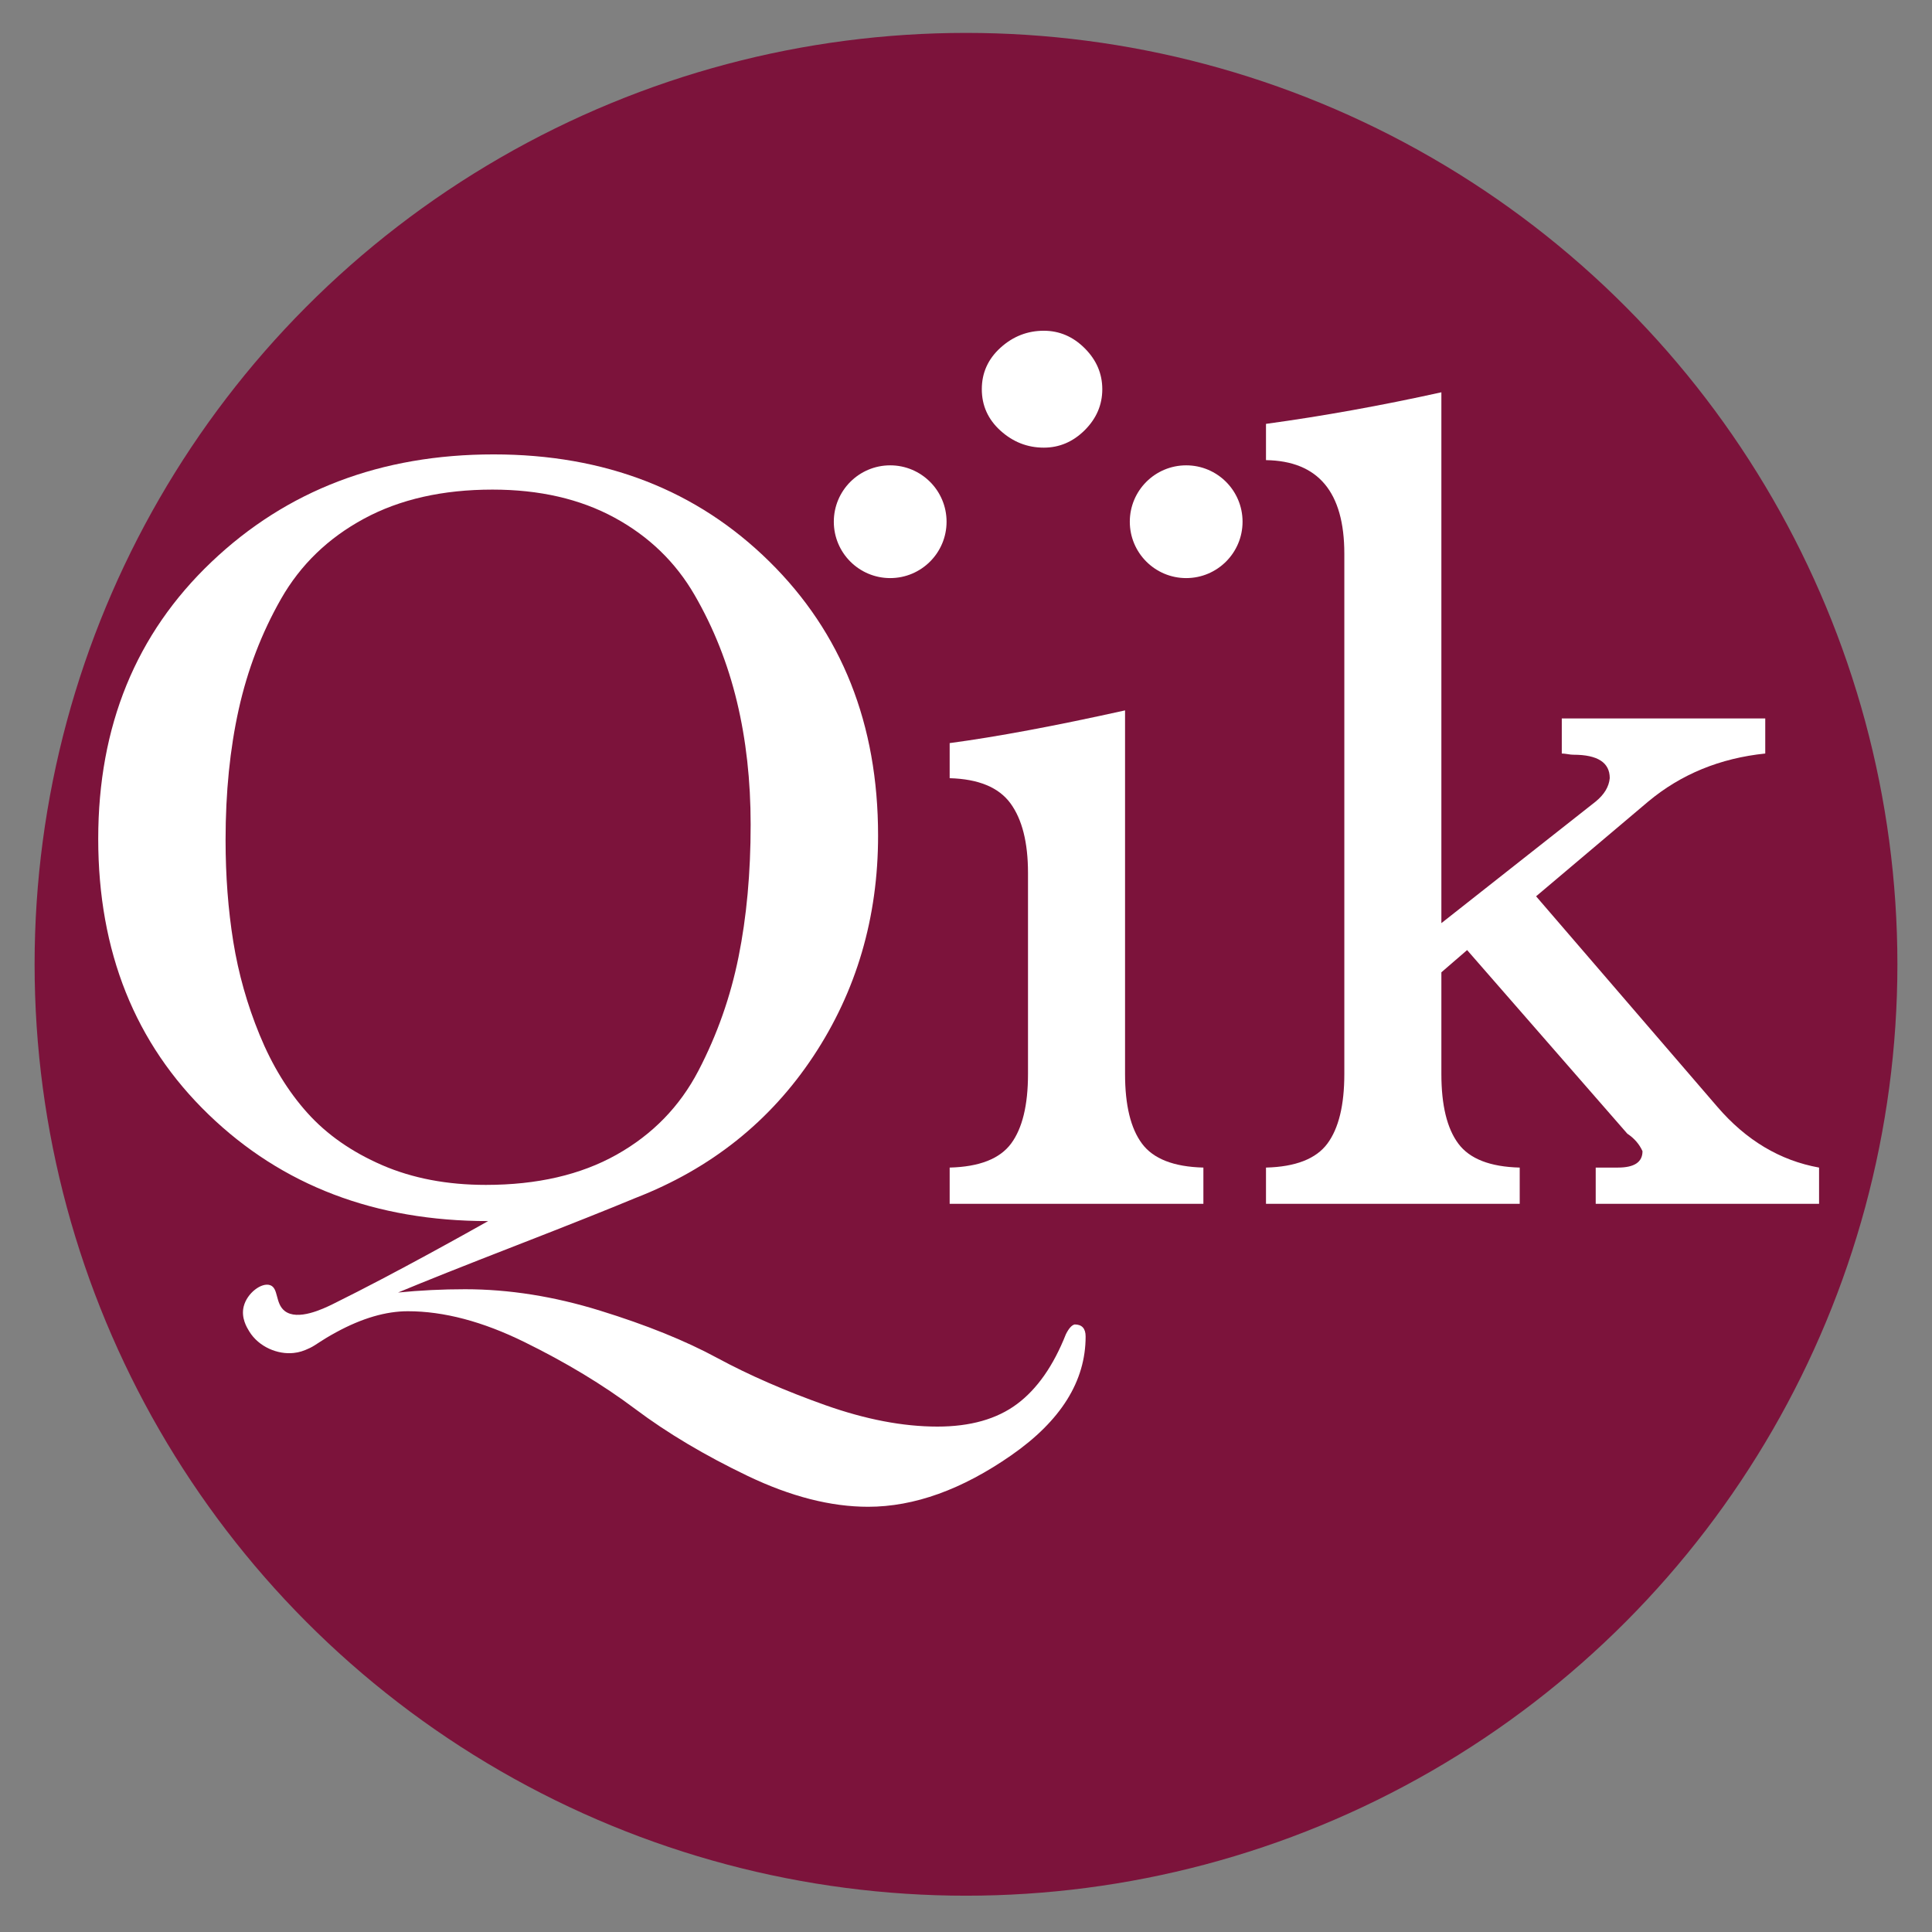
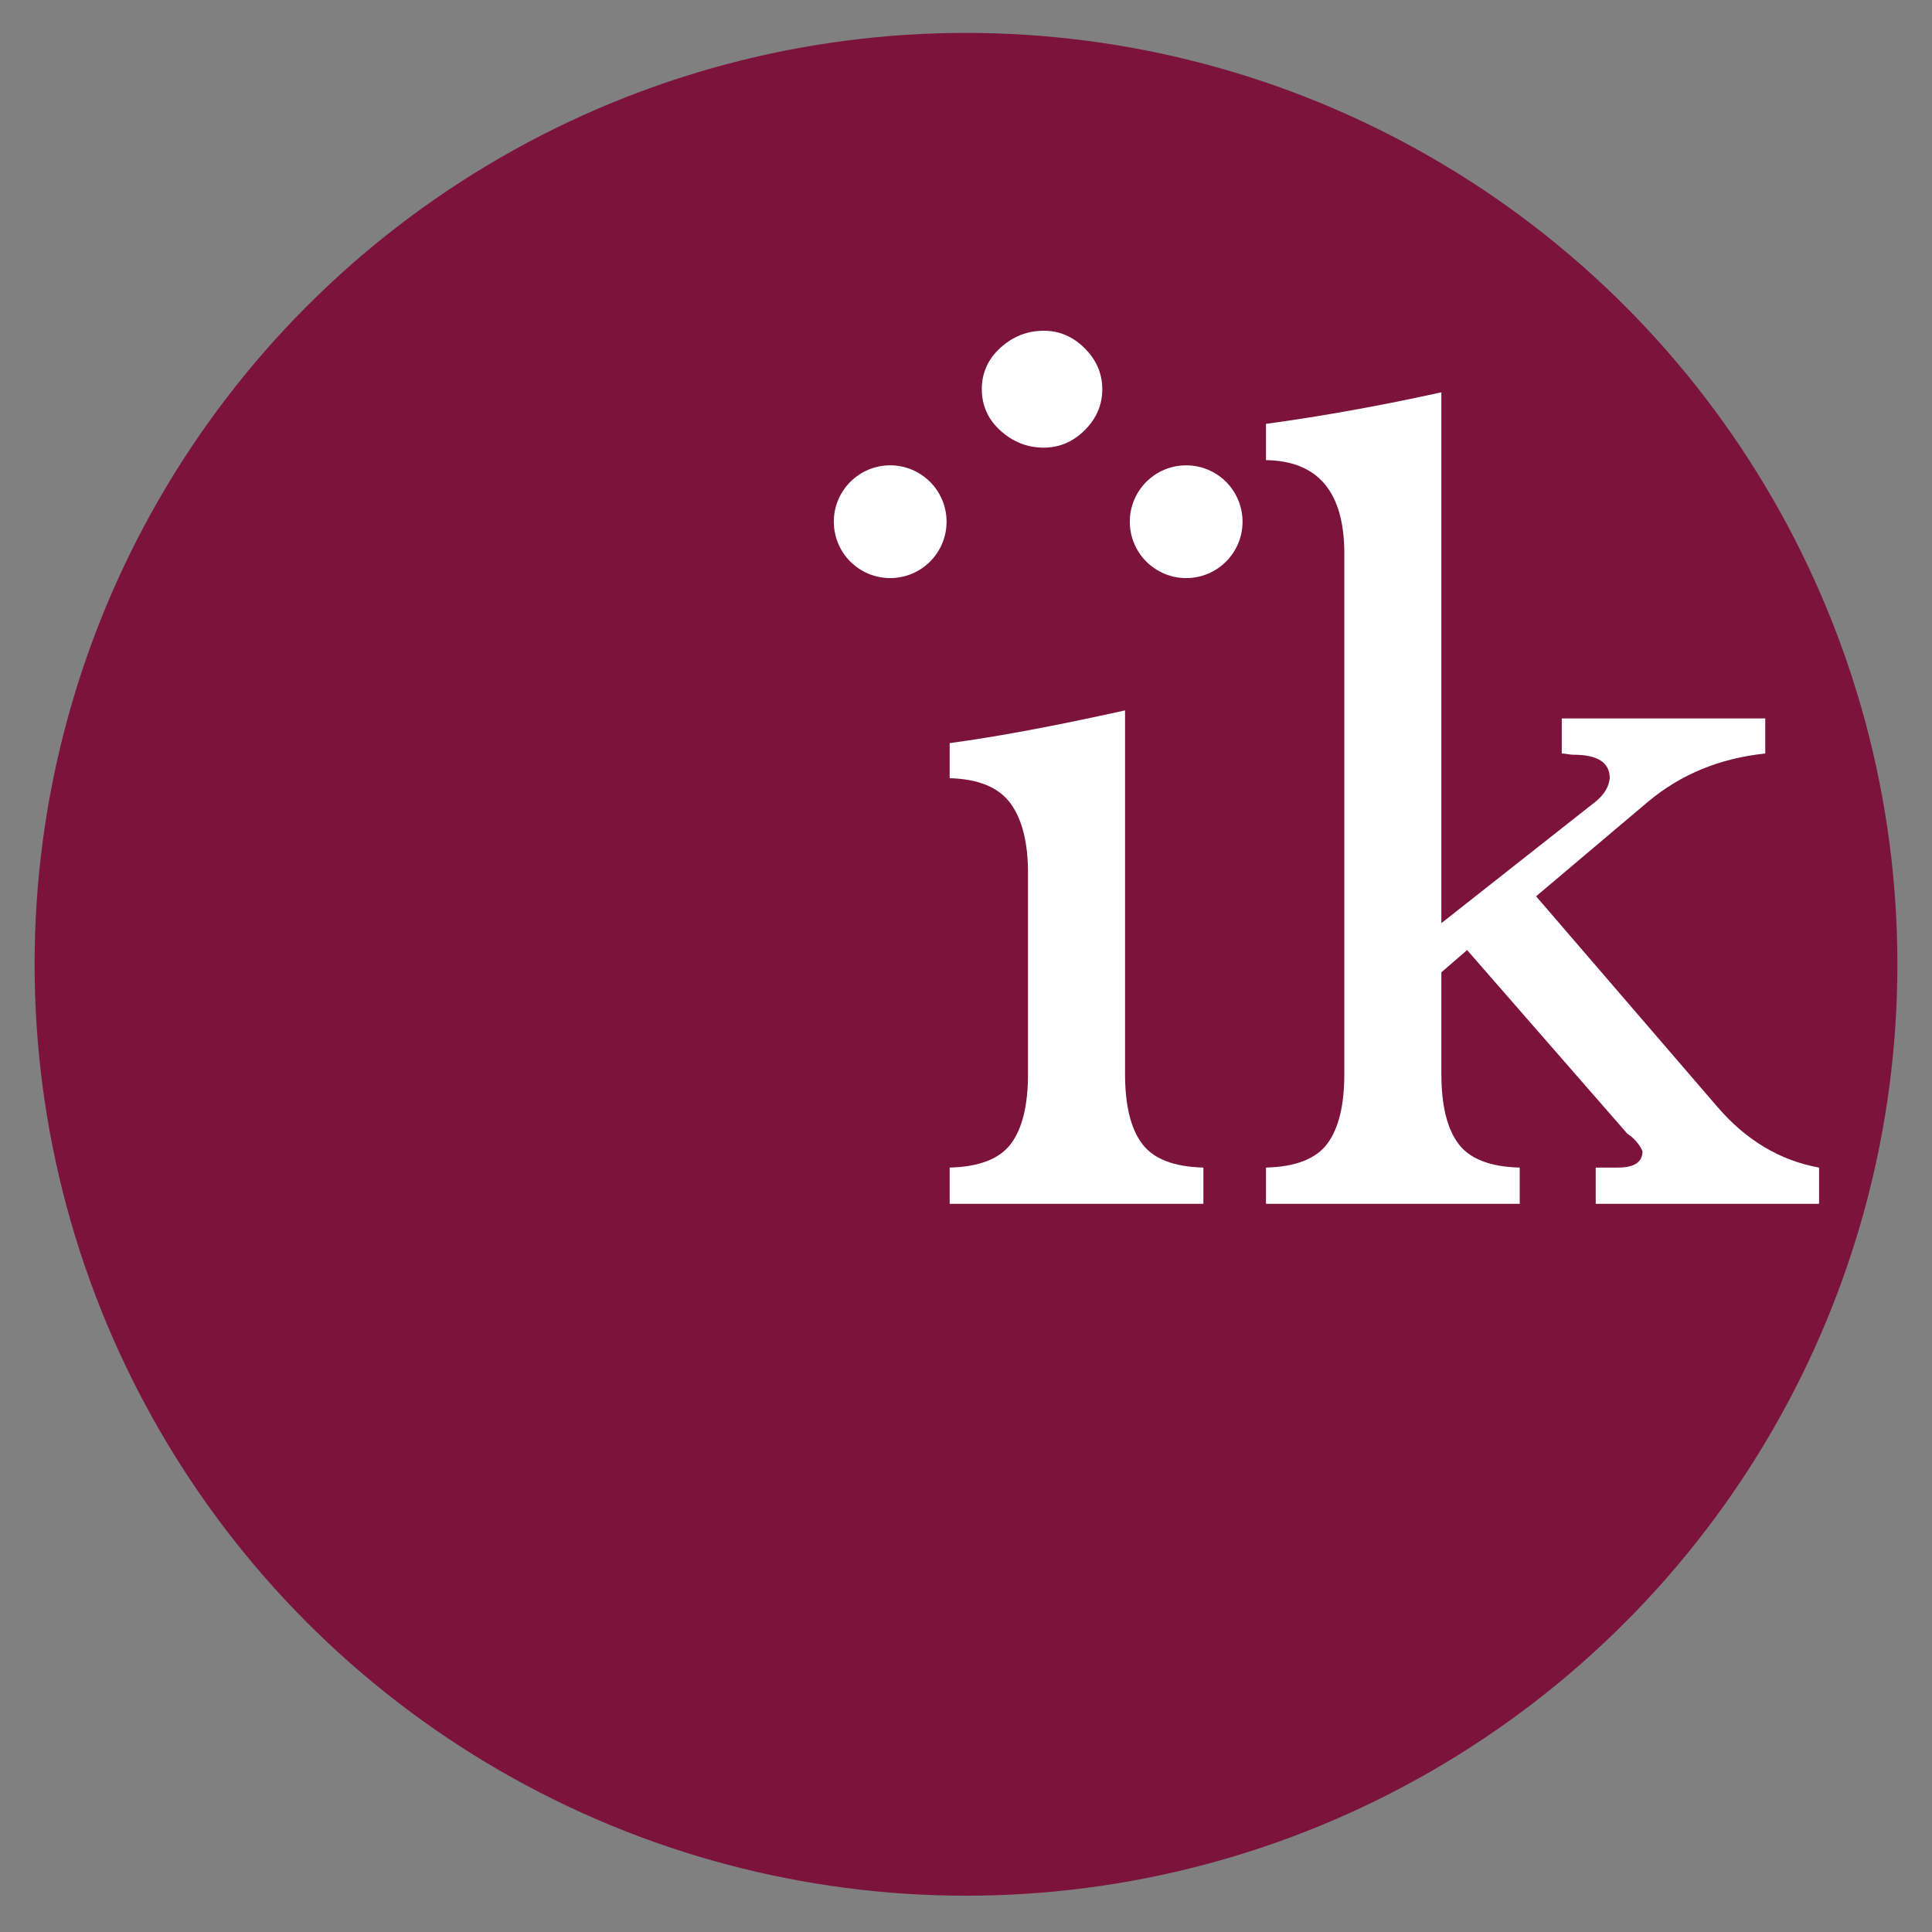
<svg xmlns="http://www.w3.org/2000/svg" id="Layer_1" x="0px" y="0px" viewBox="0 0 512 512" style="enable-background:new 0 0 512 512;" xml:space="preserve">
  <rect x="0" y="0" width="512" height="512" fill="#808080" stroke="none" />
  <style type="text/css">	.st0{fill:#7C133B;}	.st1{fill:#FFFFFF;}</style>
  <circle class="st0" cx="256" cy="255.55" r="246.83" />
  <g>
-     <path class="st1" d="M129.36,323.6c-29.89,0-54.58-9.41-74.08-28.24c-19.5-18.82-29.25-43.18-29.25-73.06  c0-29.88,9.99-54.33,29.98-73.35c19.98-19.02,44.92-28.53,74.81-28.53c29.49,0,53.85,9.46,73.06,28.38s28.82,43.13,28.82,72.63  c0,21.74-5.73,41.24-17.17,58.51c-11.45,17.27-27.17,29.79-47.16,37.55c-6.99,2.91-17.46,7.08-31.44,12.52  c-13.97,5.43-24.45,9.6-31.44,12.52c5.82-0.58,11.74-0.87,17.76-0.87c11.64,0,23.58,1.89,35.8,5.68c12.23,3.78,22.56,7.95,31,12.52  c8.44,4.56,18,8.73,28.67,12.52c10.67,3.78,20.57,5.68,29.69,5.68c8.73,0,15.76-1.99,21.1-5.97c5.34-3.98,9.65-10.14,12.95-18.48  c0.77-1.56,1.55-2.43,2.33-2.62c1.94,0,2.91,1.06,2.91,3.2c0,11.84-6.55,22.31-19.65,31.44c-13.1,9.12-25.76,13.68-37.99,13.68  c-9.9,0-20.52-2.72-31.87-8.15c-11.35-5.44-21.3-11.35-29.84-17.76c-8.54-6.41-18.34-12.33-29.4-17.76  c-11.06-5.44-21.35-8.15-30.86-8.15c-5.82,0-12.13,1.84-18.92,5.53c-4.3,2.33-5.34,3.39-7.01,4.19c-1.74,0.83-2.86,1.18-4.34,1.34  c-4.18,0.46-9.22-1.56-11.77-5.72c-0.65-1.06-2.21-3.61-1.47-6.59c0.89-3.58,4.75-6.44,7-5.66c2.29,0.79,1.3,4.81,3.86,6.83  c3.43,2.7,10.21-0.56,12.8-1.83C104.99,337.31,125.13,325.98,129.36,323.6z M198.93,218.52c0-11.64-1.21-22.51-3.64-32.6  c-2.43-10.09-6.16-19.5-11.21-28.23c-5.05-8.73-12.13-15.57-21.25-20.52c-9.12-4.95-19.89-7.42-32.31-7.42  c-13.2,0-24.55,2.57-34.06,7.71c-9.51,5.14-16.84,12.23-21.98,21.25c-5.14,9.02-8.88,18.77-11.21,29.25  c-2.33,10.48-3.49,22.03-3.49,34.64c0,9.51,0.68,18.48,2.04,26.93c1.36,8.44,3.68,16.69,6.99,24.74  c3.3,8.05,7.52,14.95,12.66,20.67c5.14,5.73,11.74,10.33,19.79,13.83c8.05,3.49,17.22,5.24,27.51,5.24  c13.58,0,25.13-2.67,34.64-8.01c9.51-5.34,16.74-12.76,21.69-22.27c4.95-9.51,8.49-19.55,10.62-30.13  C197.86,243.02,198.93,231.32,198.93,218.52z" />
-   </g>
+     </g>
  <path class="st1" d="M298.15,188.26v96.37c0,8.26,1.49,14.41,4.49,18.44c2.99,4.03,8.41,6.15,16.27,6.35v9.61h-67.24v-9.61 c7.85-0.2,13.27-2.32,16.27-6.35c2.99-4.03,4.49-10.17,4.49-18.44v-53.3c0-8.06-1.55-14.2-4.65-18.44 c-3.1-4.23-8.47-6.45-16.11-6.66v-9.3C264.06,195.28,279.55,192.39,298.15,188.26z" />
  <path class="st1" d="M276.62,118.63c-4.34,0-8.16-1.5-11.47-4.49c-3.31-2.99-4.96-6.66-4.96-11c0-4.34,1.65-8,4.96-11 c3.3-2.99,7.13-4.49,11.47-4.49c4.13,0,7.75,1.55,10.85,4.65c3.1,3.1,4.65,6.72,4.65,10.85c0,4.14-1.55,7.75-4.65,10.85 C284.37,117.08,280.75,118.63,276.62,118.63z" />
  <path class="st1" d="M407.08,237.53l48.03,55.78c7.64,8.89,16.63,14.25,26.96,16.11v9.61h-59.19v-9.61h5.89 c4.34,0,6.51-1.44,6.51-4.34c-0.83-1.86-2.17-3.41-4.03-4.65l-42.45-48.65l-6.82,5.89v26.96c0,8.26,1.49,14.41,4.49,18.44 c2.99,4.03,8.41,6.15,16.27,6.35v9.61h-67.24v-9.61c7.85-0.2,13.27-2.32,16.27-6.35c2.99-4.03,4.49-10.17,4.49-18.44v-137.9 c0-16.32-6.92-24.58-20.76-24.79v-9.61c15.08-2.06,30.57-4.85,46.48-8.37v140.68l40.9-32.23c2.27-1.86,3.51-3.92,3.72-6.2 c0-4.13-3.21-6.2-9.61-6.2c-0.42,0-0.93-0.05-1.55-0.16c-0.62-0.1-1.14-0.16-1.55-0.16v-9.3h53.92v9.3 c-11.98,1.24-22.31,5.48-30.99,12.71L407.08,237.53z" />
  <circle class="st1" cx="235.91" cy="138.26" r="14.94" />
  <circle class="st1" cx="314.35" cy="138.26" r="14.94" />
</svg>